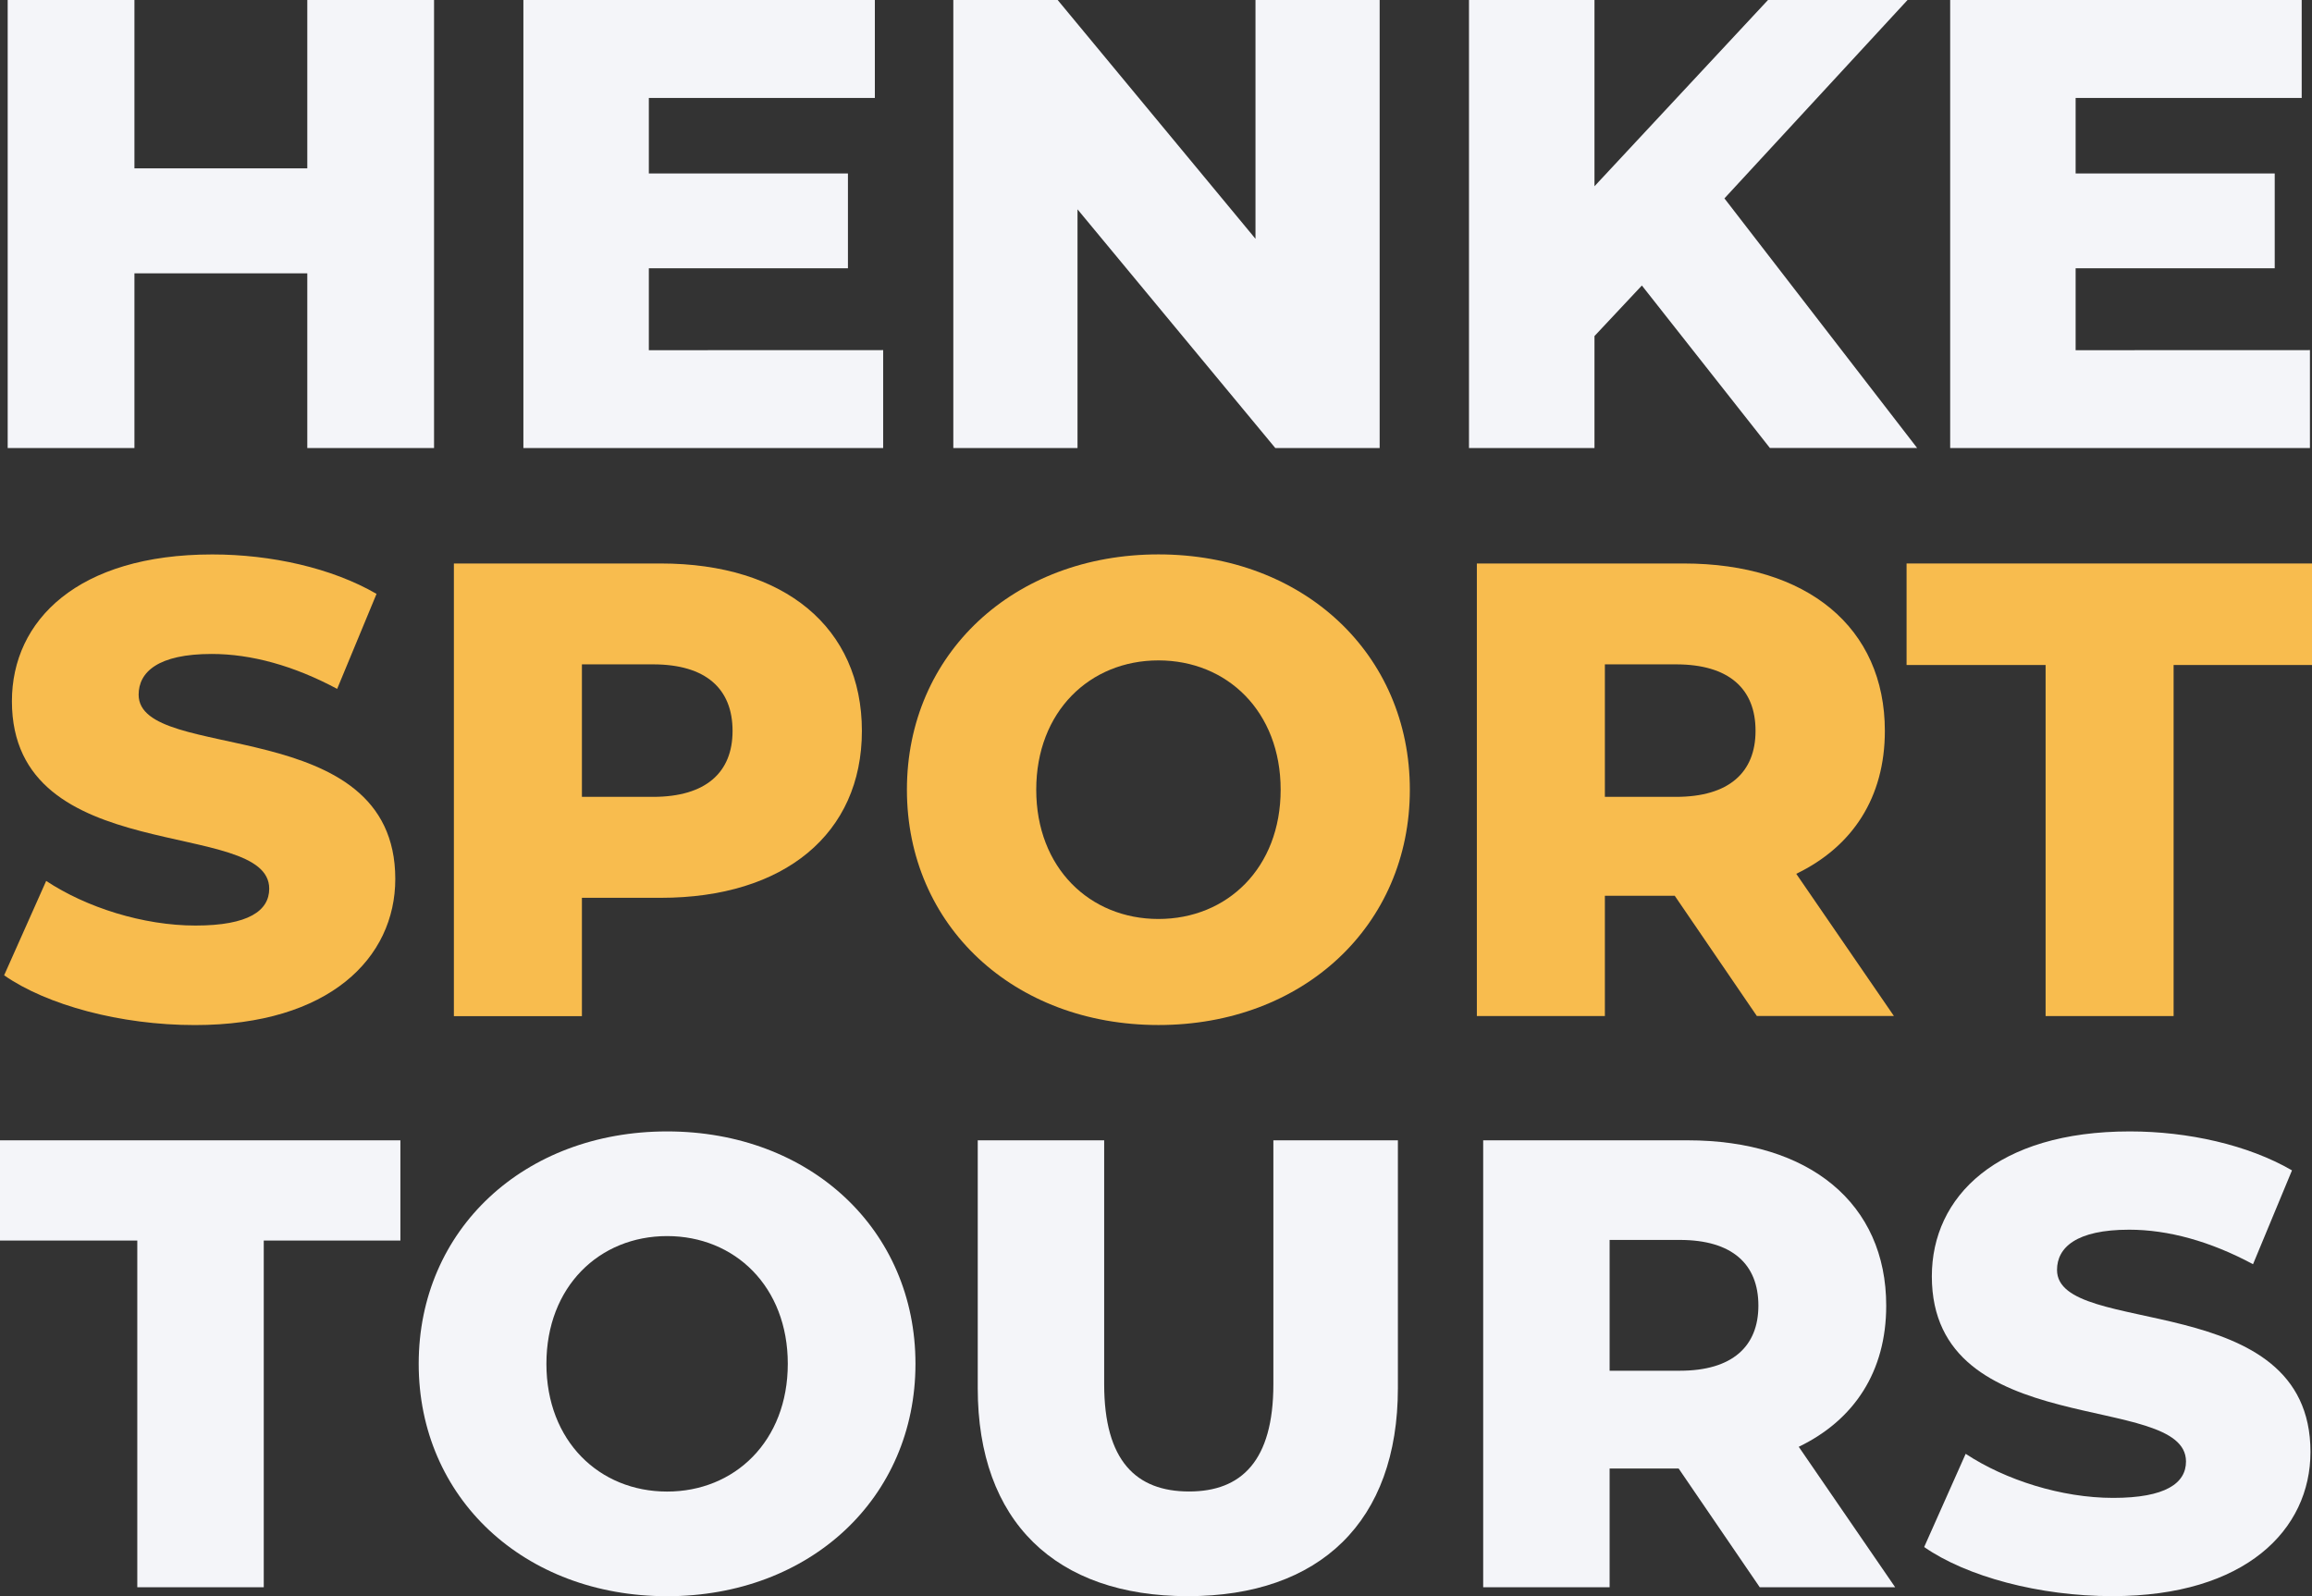
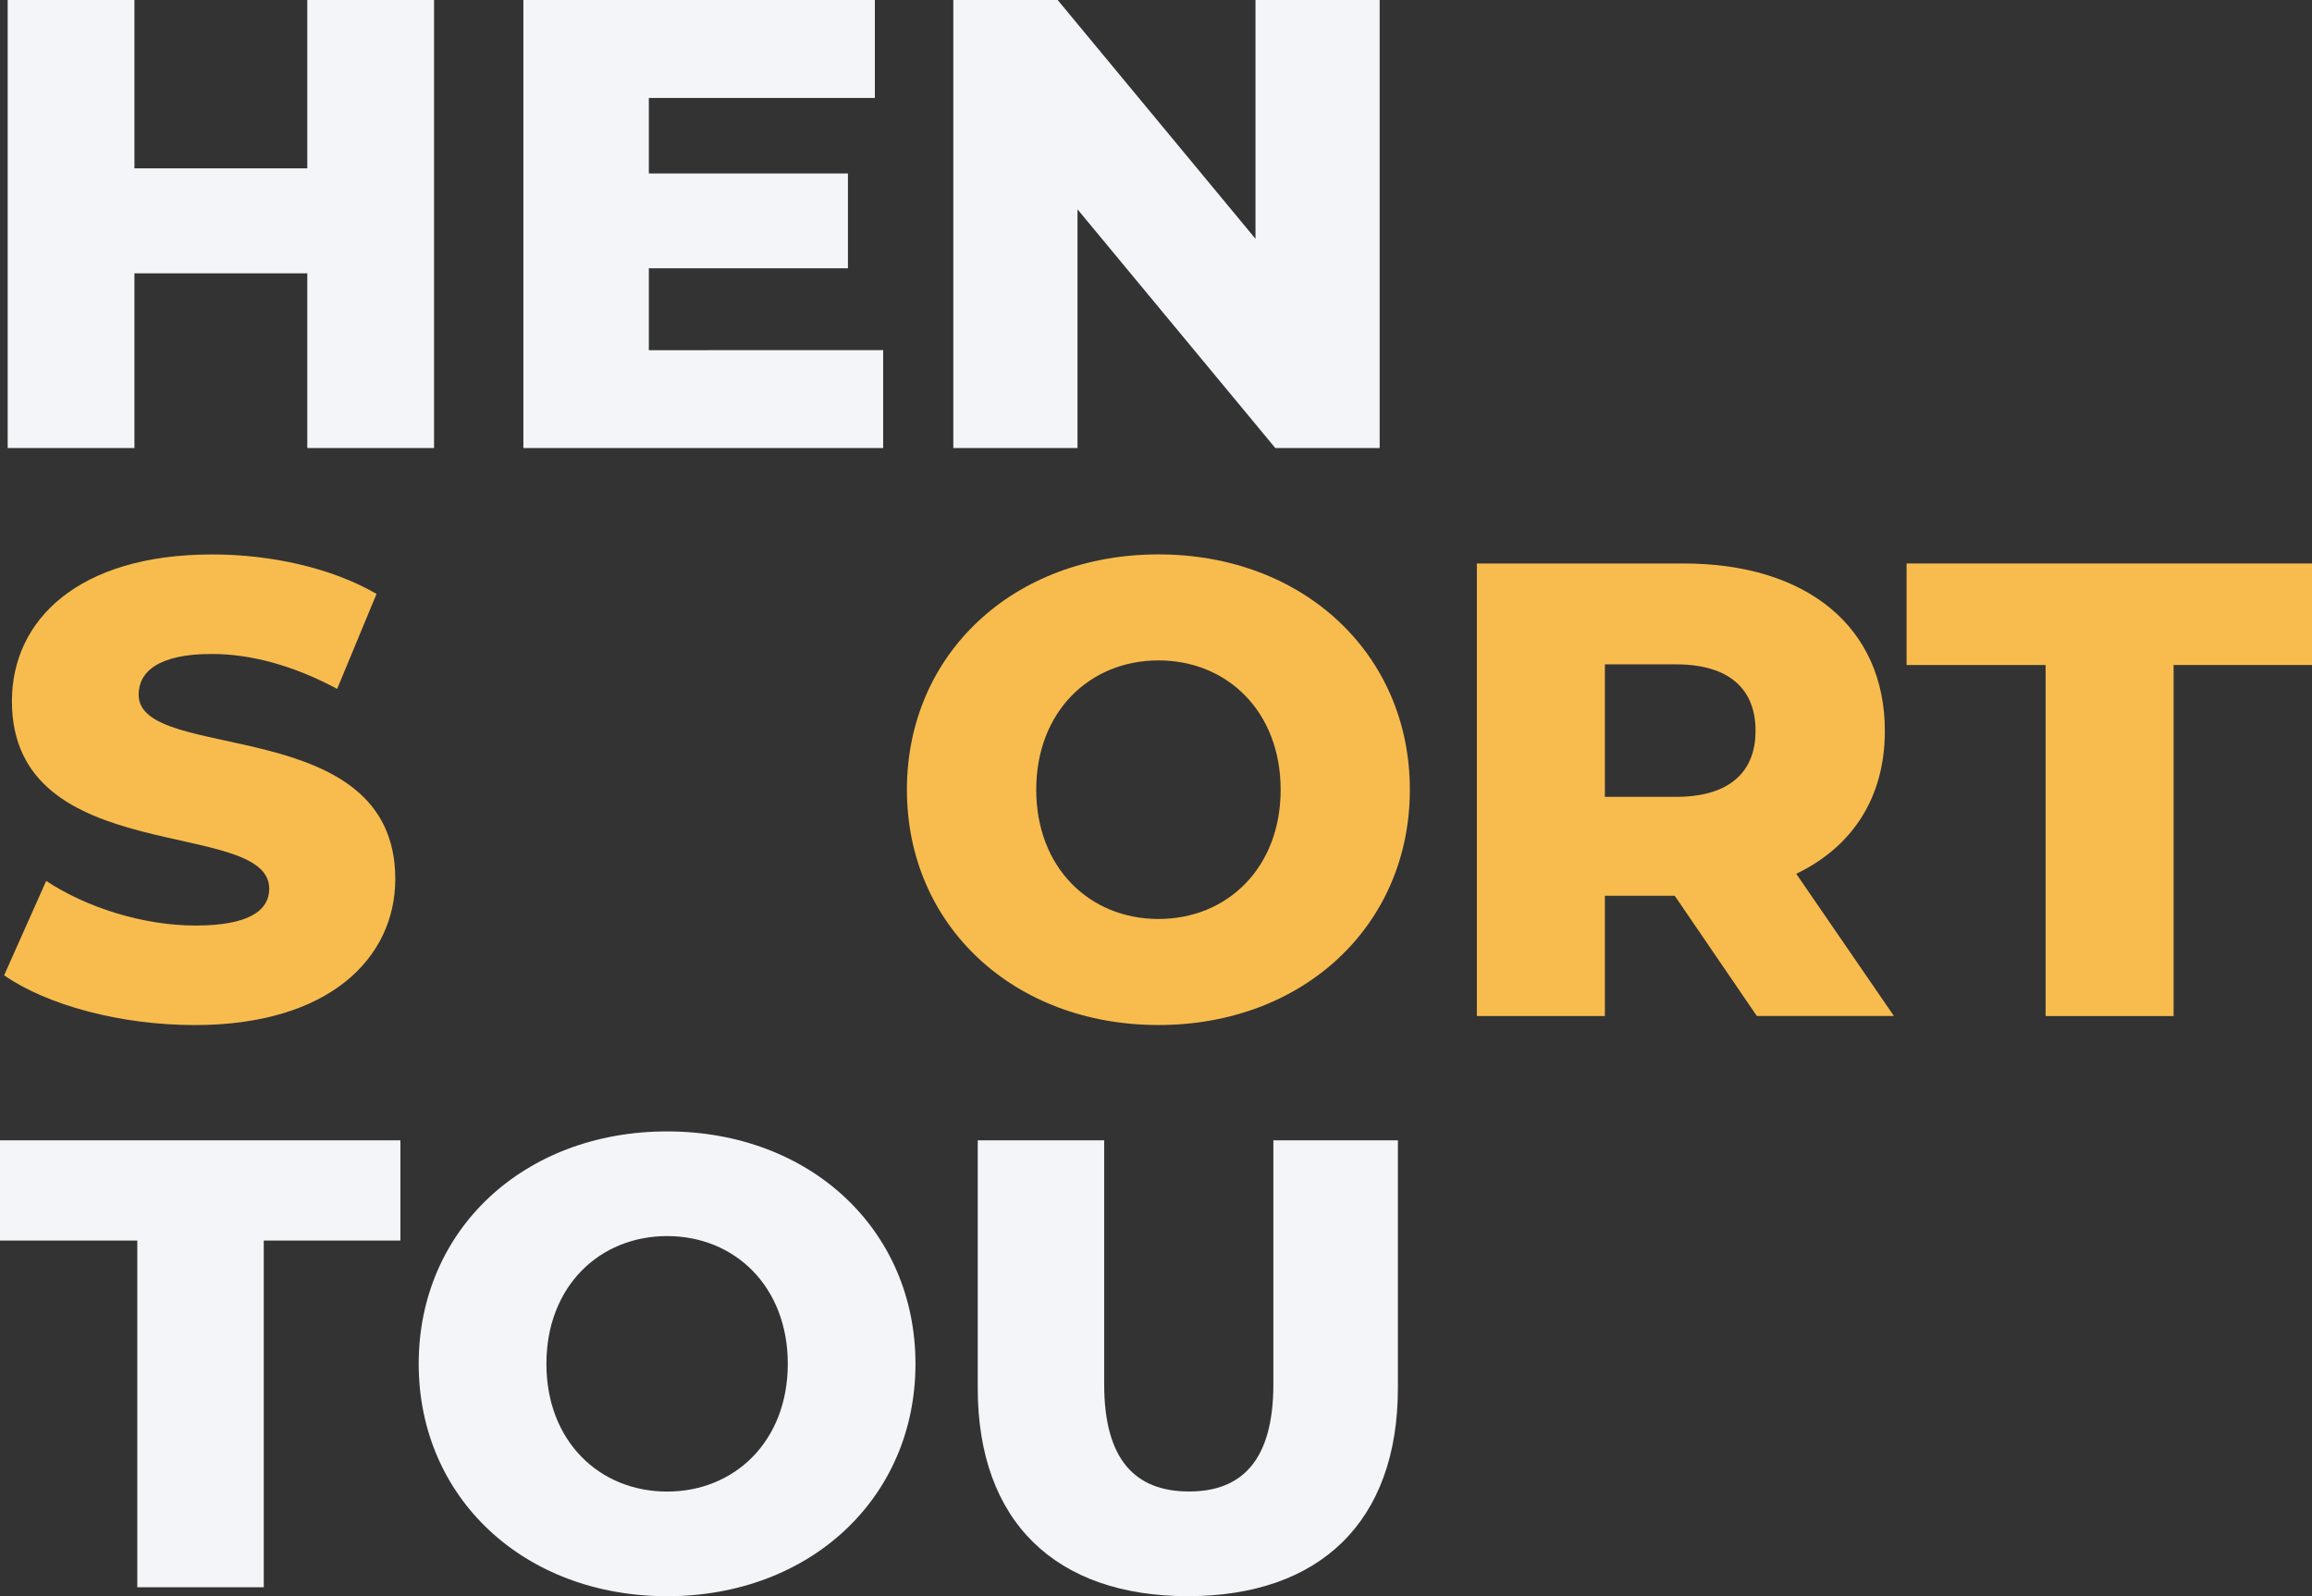
<svg xmlns="http://www.w3.org/2000/svg" id="Lag_1" data-name="Lag 1" viewBox="0 0 1122 774.73">
  <rect x="0" y="0" width="1122" height="774.73" fill="#333333" stroke="none" />
  <defs>
    <style>.cls-1{fill:#f4f5f9;}.cls-2{fill:#f8bc4e;}</style>
  </defs>
  <title>logo-hst</title>
  <path class="cls-1" d="M215.64,5.71V223.18H154.13V138.37H70.24v84.81H8.73V5.71H70.24V87.43h83.89V5.71Z" transform="translate(-5 -5.71)" />
  <path class="cls-1" d="M433.59,175.64v47.54H259V5.71H429.56V53.25H319.88V89.92H416.5v46H319.88v39.76Z" transform="translate(-5 -5.71)" />
  <path class="cls-1" d="M674.54,5.71V223.18H623.91l-96-115.87V223.18H467.64V5.71h50.64l96,115.9V5.71Z" transform="translate(-5 -5.71)" />
-   <path class="cls-1" d="M801.79,144.28l-23,24.54v54.36h-60.9V5.71h60.9v90.4L863,5.71h67.72L841.86,102l93.52,121.15H863.93Z" transform="translate(-5 -5.71)" />
-   <path class="cls-1" d="M1126,175.64v47.54H951.41V5.71H1122V53.25H1012.29V89.92h96.62v46h-96.62v39.76Z" transform="translate(-5 -5.71)" />
  <path class="cls-2" d="M7,479.08l20.41-45.81c19.45,12.87,47.05,21.66,72.47,21.66,25.73,0,35.77-7.22,35.77-17.89,0-34.83-124.87-9.41-124.87-91,0-39.23,32-71.23,97.26-71.23,28.55,0,58.06,6.58,79.69,19.14l-19.11,46.11c-21.05-11.28-41.74-16.95-60.88-16.95-26.06,0-35.46,8.79-35.46,19.78,0,33.57,124.55,8.46,124.55,89.42,0,38.28-32,70.92-97.25,70.92C63.48,503.25,27.72,493.52,7,479.08Z" transform="translate(-5 -5.71)" />
-   <path class="cls-2" d="M423.27,360.47c0,49.9-37.65,81-97.59,81H287.4v57.43H225.27V279.2H325.68C385.62,279.2,423.27,310.27,423.27,360.47Zm-62.76,0c0-20.39-12.87-32.31-38.59-32.31H287.4v64.31h34.52C347.64,392.47,360.51,380.55,360.51,360.47Z" transform="translate(-5 -5.71)" />
  <path class="cls-2" d="M445.12,389c0-65.91,51.78-114.21,122.07-114.21s122,48.3,122,114.21-51.76,114.21-122,114.21S445.12,454.93,445.12,389Zm181.37,0c0-38-26-62.76-59.3-62.76S507.88,351.06,507.88,389s26,62.74,59.31,62.74S626.49,427,626.49,389Z" transform="translate(-5 -5.71)" />
  <path class="cls-2" d="M817.75,440.49H783.84v58.37H721.71V279.2H822.12c59.94,0,97.59,31.07,97.59,81.27,0,32.33-15.69,56.18-43,69.35l47.39,69H857.58Zm.61-112.33H783.84v64.31h34.52c25.73,0,38.59-11.92,38.59-32C857,340.08,844.09,328.16,818.36,328.16Z" transform="translate(-5 -5.71)" />
  <path class="cls-2" d="M997.72,328.47H930.25V279.2H1127v49.27h-67.16V498.86H997.72Z" transform="translate(-5 -5.71)" />
  <path class="cls-1" d="M71.63,607.82H5V559.17H199.31v48.65H133V776.1H71.63Z" transform="translate(-5 -5.71)" />
  <path class="cls-1" d="M208.19,667.65c0-65.1,51.13-112.8,120.55-112.8s120.53,47.7,120.53,112.8S398.15,780.44,328.74,780.44,208.19,732.72,208.19,667.65Zm179.12,0c0-37.51-25.73-62-58.57-62s-58.57,24.48-58.57,62,25.71,62,58.57,62S387.31,705.13,387.31,667.65Z" transform="translate(-5 -5.71)" />
  <path class="cls-1" d="M479.49,679.42V559.17h61.36V677.56c0,37.18,15.51,52.05,41.22,52.05,25.4,0,40.89-14.87,40.89-52.05V559.17h60.43V679.42c0,64.77-37.79,101-101.95,101S479.49,744.19,479.49,679.42Z" transform="translate(-5 -5.71)" />
-   <path class="cls-1" d="M819.63,718.46H786.14V776.1H724.78V559.17H824c59.19,0,96.37,30.68,96.37,80.26,0,31.93-15.49,55.48-42.45,68.49l46.8,68.18H859Zm.6-110.94H786.14V671h34.09c25.41,0,38.11-11.78,38.11-31.61C858.34,619.3,845.64,607.52,820.23,607.52Z" transform="translate(-5 -5.71)" />
-   <path class="cls-1" d="M938.79,756.57l20.14-45.24c19.23,12.7,46.49,21.39,71.6,21.39,25.4,0,35.32-7.13,35.32-17.67,0-34.4-123.34-9.29-123.34-89.86,0-38.73,31.61-70.34,96.07-70.34,28.2,0,57.32,6.5,78.71,18.9l-18.91,45.55c-20.76-11.15-41.22-16.75-60.12-16.75-25.71,0-35,8.69-35,19.53,0,33.17,123,8.36,123,88.32,0,37.81-31.6,70-96.07,70C994.58,780.44,959.25,770.83,938.79,756.57Z" transform="translate(-5 -5.71)" />
</svg>